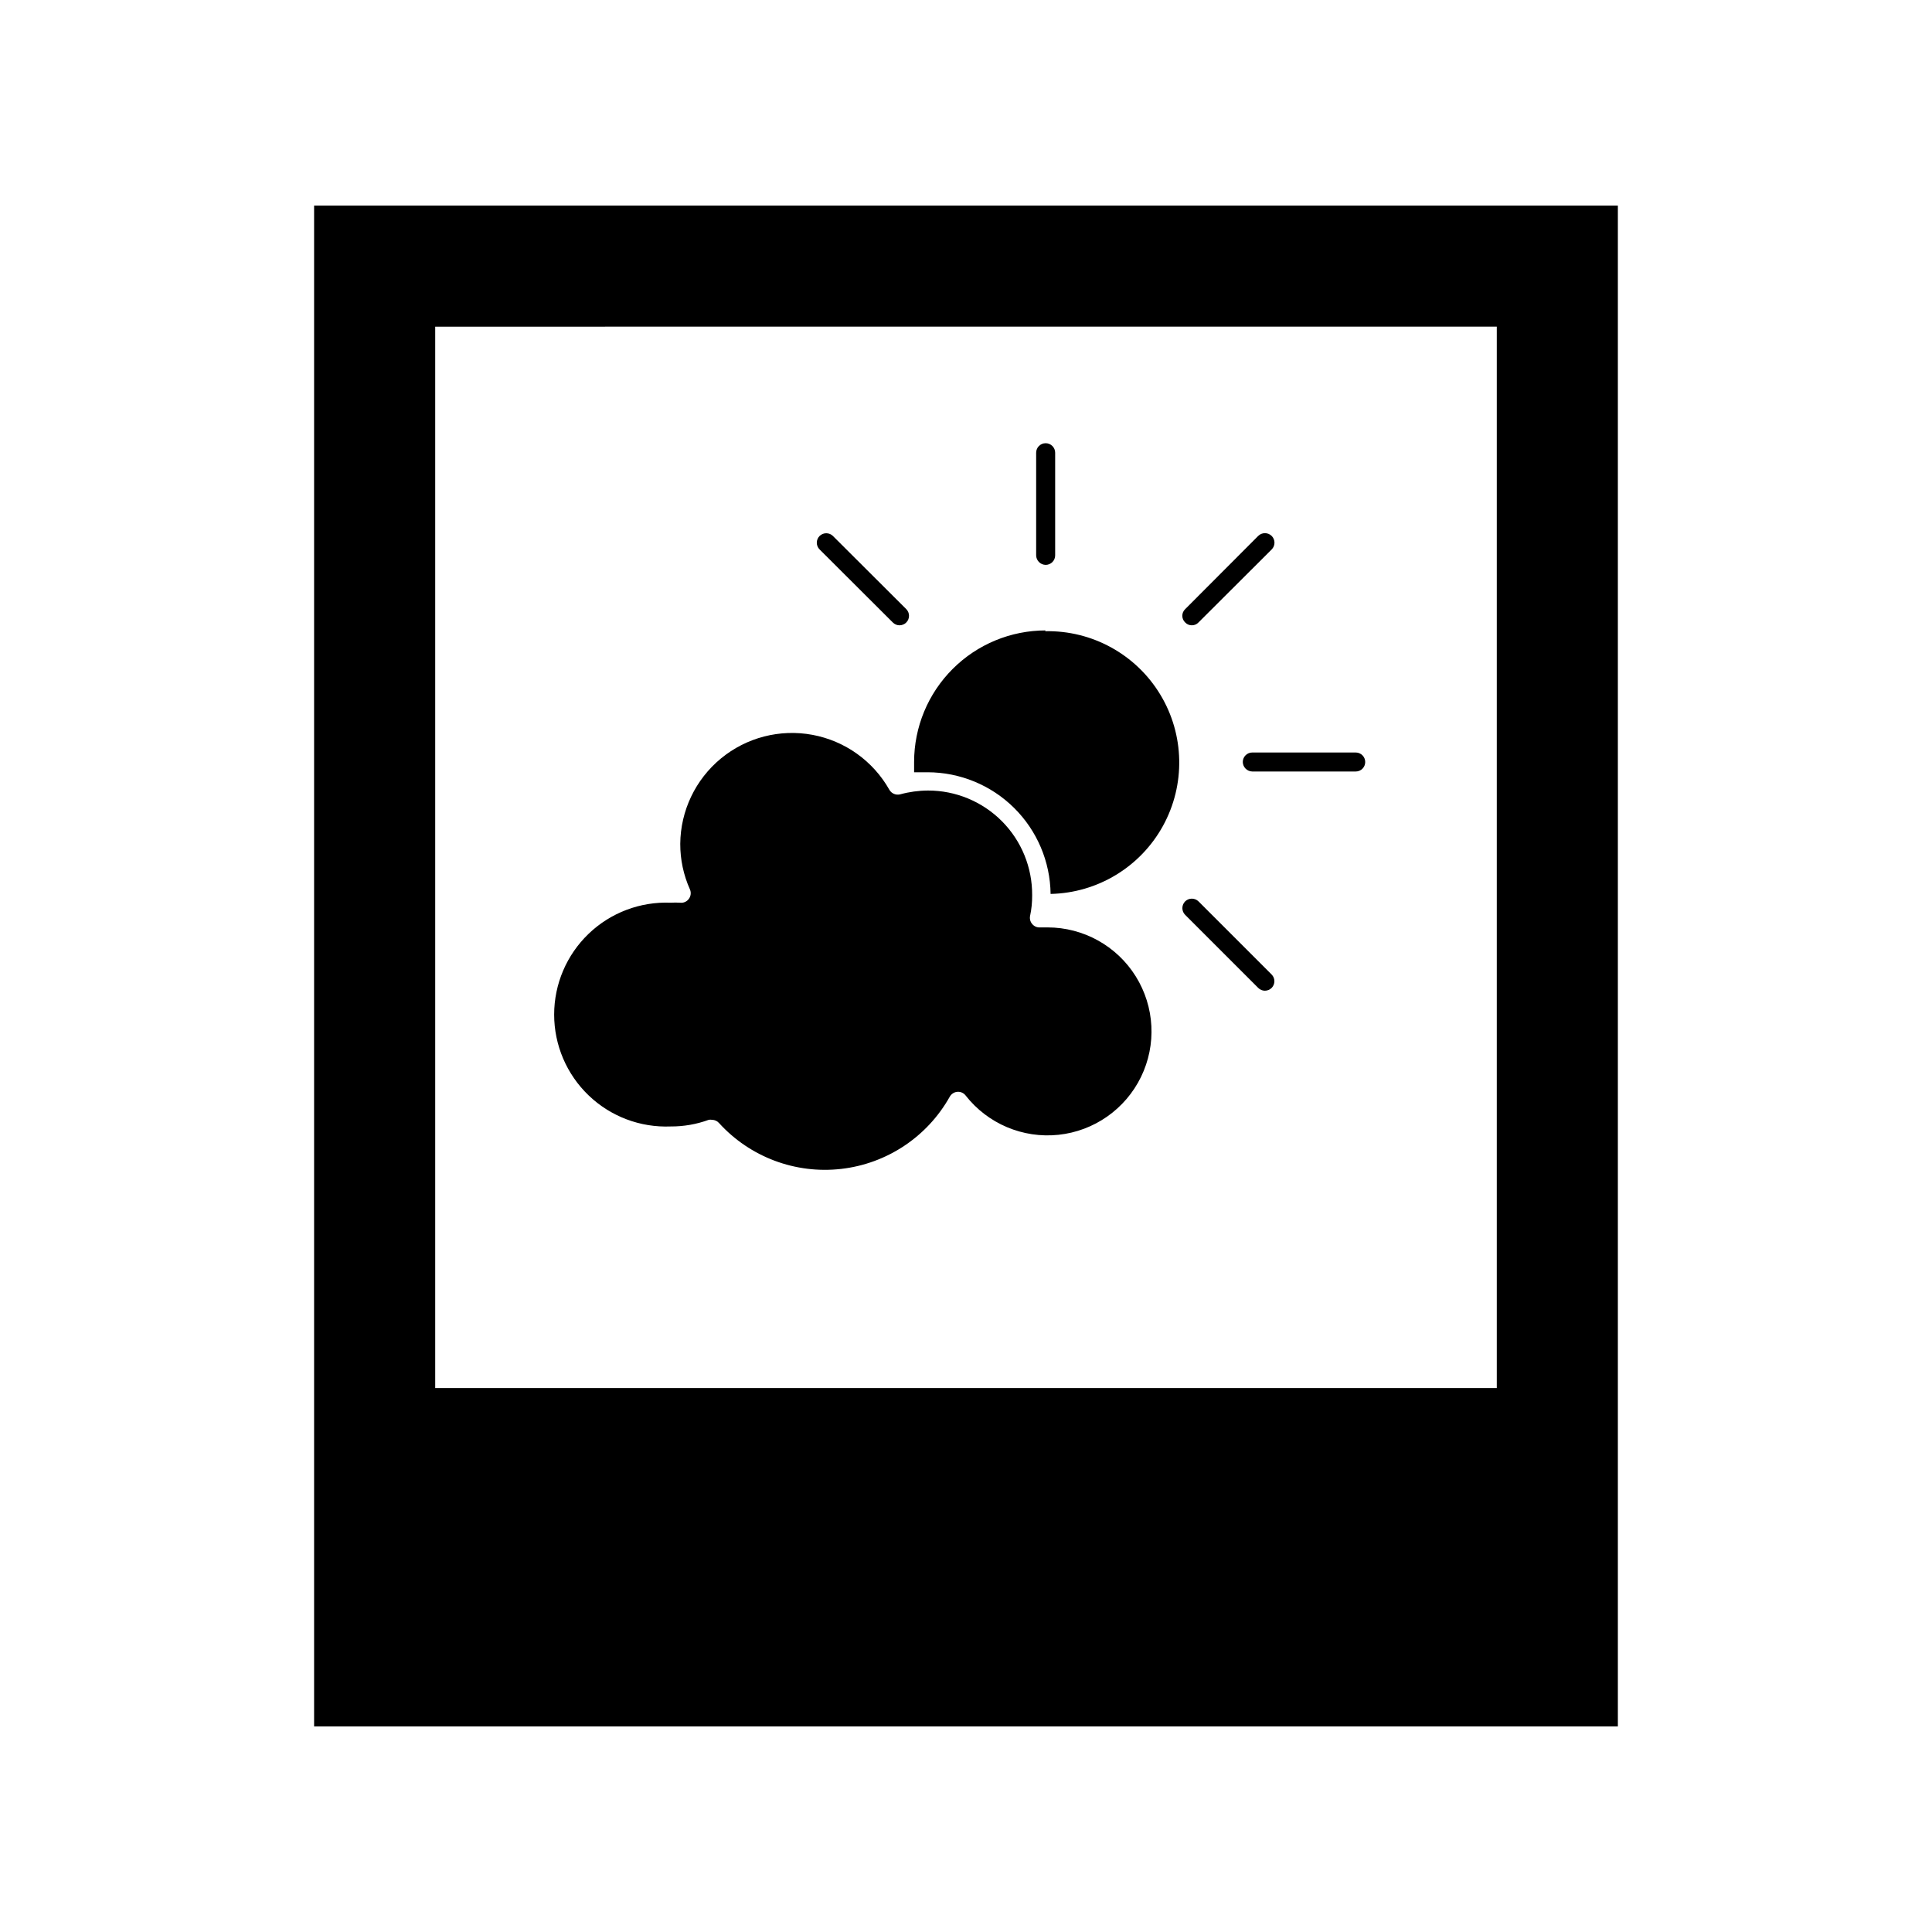
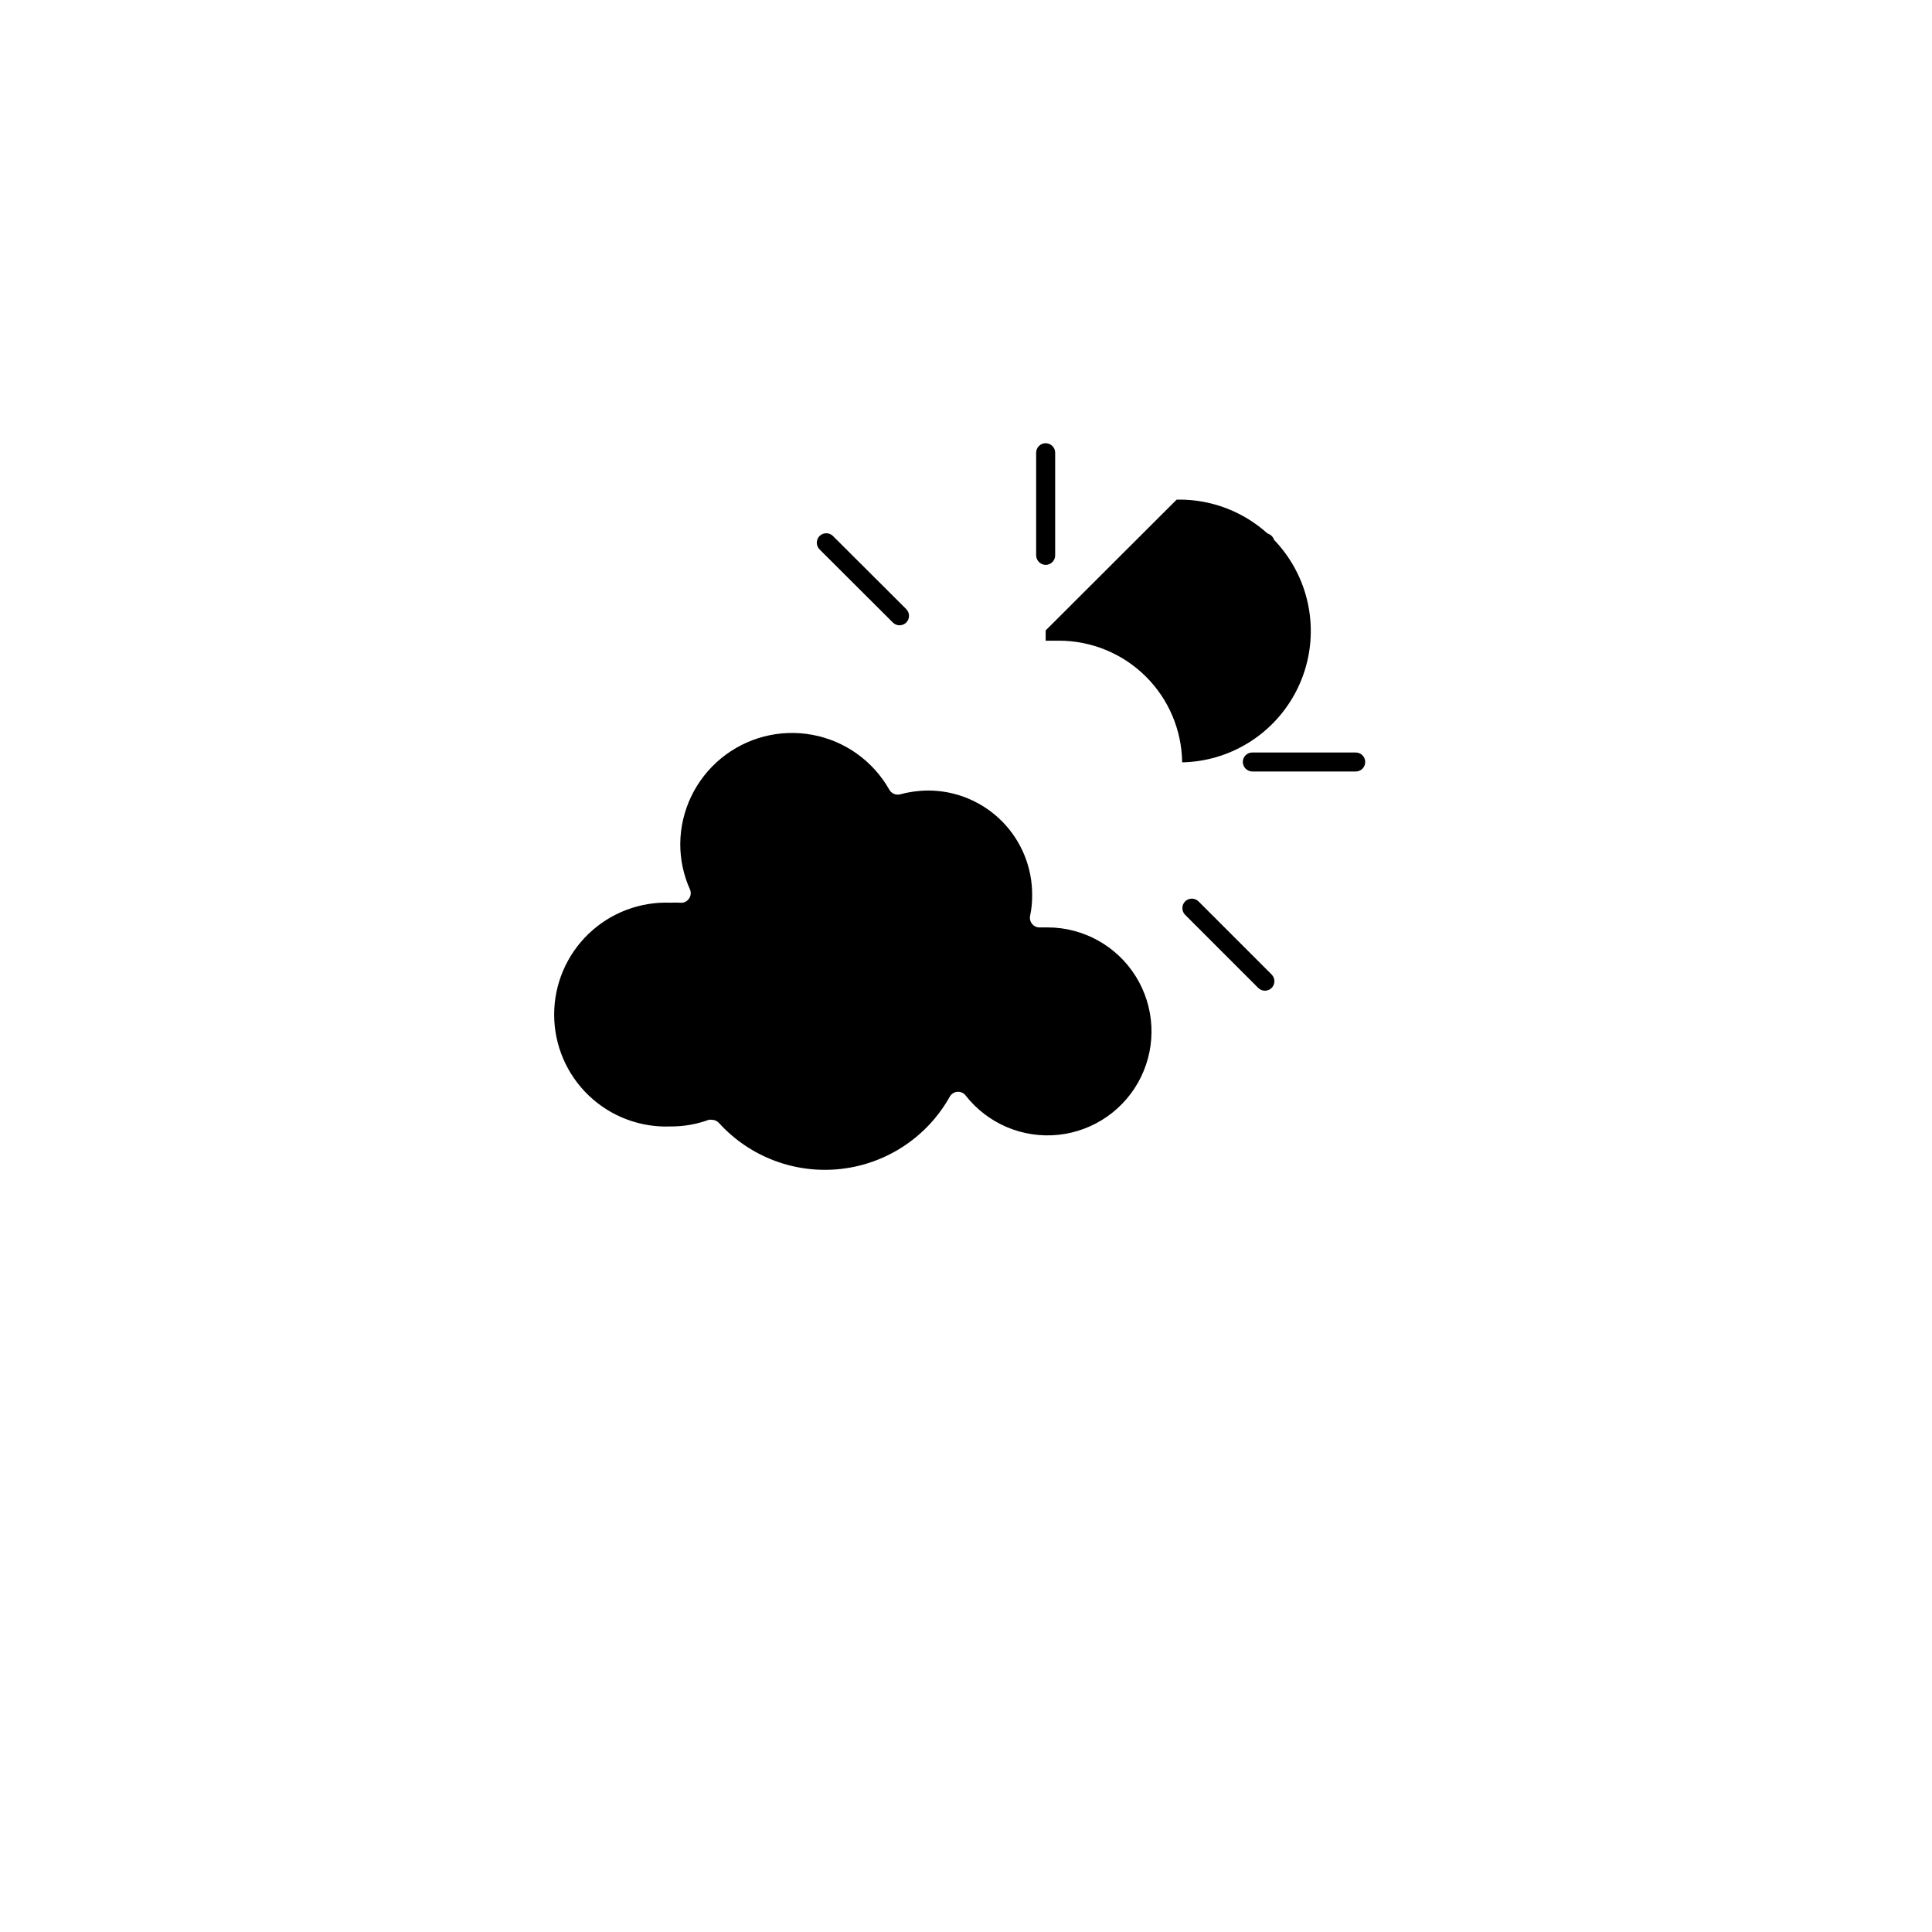
<svg xmlns="http://www.w3.org/2000/svg" fill="#000000" width="800px" height="800px" version="1.1" viewBox="144 144 512 512">
  <g>
-     <path d="m227.24 601.52h345.51v-403.05h-345.51zm32.094-370.95 281.33-0.004v281.28h-281.33z" />
-     <path d="m421.11 311.07c-9.246 0-18.117 3.676-24.652 10.215-6.539 6.535-10.211 15.402-10.211 24.652v2.719h3.578-0.004c8.582 0.012 16.812 3.402 22.914 9.438 6.098 6.035 9.578 14.227 9.684 22.805 12.438-0.258 23.793-7.137 29.785-18.039 5.992-10.898 5.715-24.172-0.73-34.812-6.445-10.641-18.078-17.035-30.516-16.773z" />
+     <path d="m421.11 311.07v2.719h3.578-0.004c8.582 0.012 16.812 3.402 22.914 9.438 6.098 6.035 9.578 14.227 9.684 22.805 12.438-0.258 23.793-7.137 29.785-18.039 5.992-10.898 5.715-24.172-0.73-34.812-6.445-10.641-18.078-17.035-30.516-16.773z" />
    <path d="m421.11 293.7c0.668 0 1.309-0.266 1.781-0.738 0.473-0.473 0.738-1.113 0.738-1.781v-27.207c0-0.668-0.266-1.309-0.738-1.781s-1.113-0.738-1.781-0.738c-1.391 0-2.519 1.129-2.519 2.519v27.207c0.027 1.379 1.137 2.492 2.519 2.519z" />
    <path d="m503.28 343.42h-27.41c-1.391 0-2.519 1.125-2.519 2.519 0.027 1.379 1.141 2.492 2.519 2.516h27.41c0.668 0 1.309-0.262 1.781-0.734 0.469-0.473 0.734-1.113 0.734-1.781 0-0.668-0.266-1.309-0.734-1.781-0.473-0.473-1.113-0.738-1.781-0.738z" />
    <path d="m459.85 309.71c0.668 0.008 1.309-0.266 1.762-0.754l19.398-19.348c0.988-0.988 0.988-2.59 0-3.578-0.988-0.984-2.59-0.984-3.578 0l-19.348 19.398c-0.484 0.457-0.762 1.094-0.762 1.762 0 0.668 0.277 1.309 0.762 1.766 0.457 0.488 1.098 0.762 1.766 0.754z" />
    <path d="m461.61 382.87c-0.977-0.957-2.547-0.957-3.527 0-0.477 0.477-0.742 1.117-0.742 1.789s0.266 1.316 0.742 1.789l19.348 19.348c0.465 0.473 1.098 0.746 1.766 0.754 0.68 0 1.332-0.273 1.812-0.754 0.961-0.98 0.961-2.547 0-3.527z" />
    <path d="m380.6 308.96c0.465 0.473 1.098 0.746 1.762 0.754 0.684 0 1.336-0.273 1.816-0.754 0.961-0.98 0.961-2.547 0-3.527l-19.449-19.398c-0.977-0.957-2.547-0.957-3.523 0-0.48 0.477-0.746 1.117-0.746 1.789s0.266 1.316 0.746 1.789z" />
    <path d="m389.92 353.5c-2.484 0.012-4.957 0.348-7.356 1.008-1.121 0.289-2.297-0.203-2.871-1.207-4.309-7.629-11.77-12.961-20.383-14.562-8.609-1.602-17.492 0.691-24.25 6.262-6.762 5.57-10.711 13.848-10.785 22.609-0.016 4.164 0.859 8.289 2.566 12.09 0.363 0.832 0.246 1.793-0.301 2.519-0.527 0.734-1.418 1.121-2.316 1.008-0.824-0.051-1.648-0.051-2.469 0-8.078-0.332-15.938 2.641-21.77 8.238-5.832 5.594-9.129 13.328-9.129 21.41 0 8.082 3.297 15.816 9.129 21.41 5.832 5.598 13.691 8.57 21.77 8.238 3.438 0.02 6.848-0.578 10.074-1.762 0.285-0.051 0.574-0.051 0.859 0 0.711 0.008 1.391 0.316 1.863 0.855 8.207 9.02 20.254 13.547 32.375 12.156 12.117-1.387 22.828-8.516 28.785-19.16 0.418-0.73 1.172-1.207 2.012-1.27 0.84-0.062 1.656 0.301 2.172 0.969 5.852 7.484 15.148 11.422 24.598 10.426 9.445-0.996 17.715-6.789 21.879-15.328s3.637-18.621-1.398-26.68c-5.035-8.059-13.863-12.953-23.363-12.957h-1.965c-0.789 0.062-1.555-0.258-2.066-0.855-0.531-0.586-0.754-1.391-0.605-2.164 0.387-1.805 0.57-3.648 0.555-5.492 0.055-7.356-2.832-14.422-8.02-19.637-5.184-5.211-12.238-8.137-19.59-8.125z" />
  </g>
</svg>